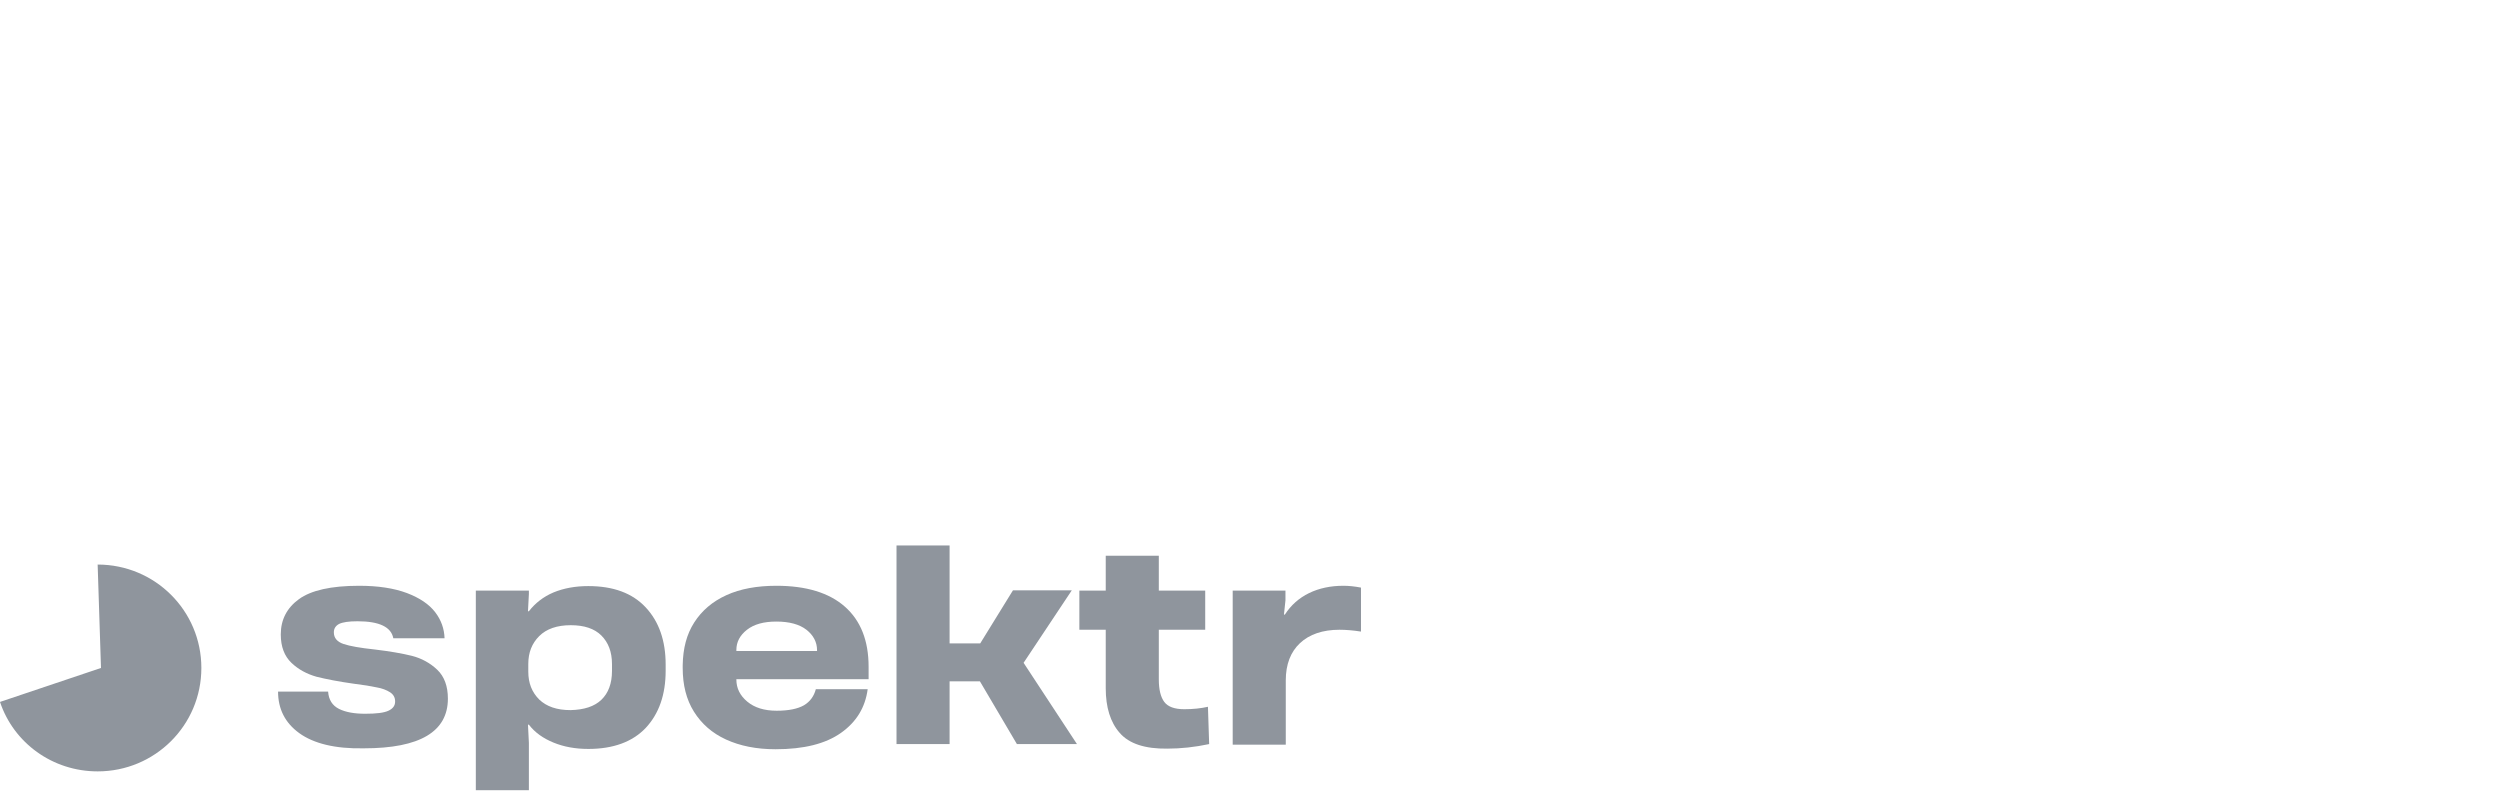
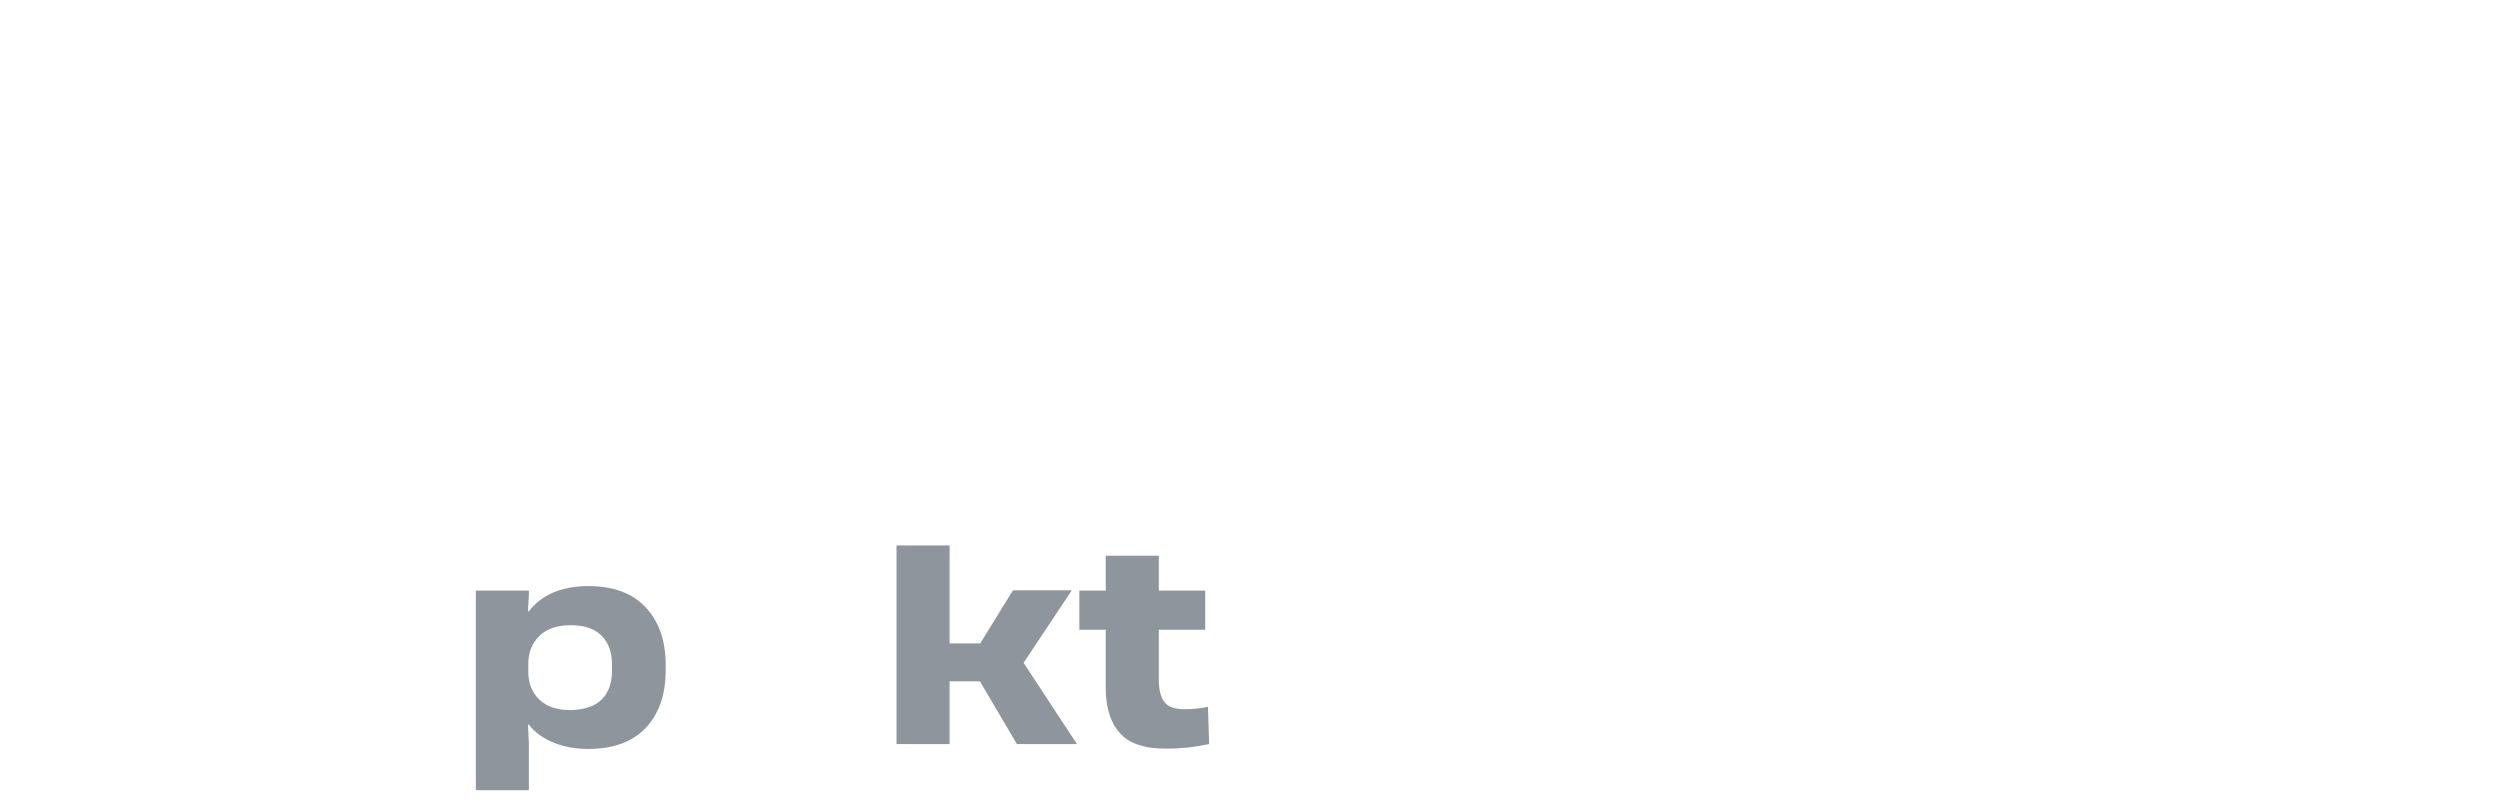
<svg xmlns="http://www.w3.org/2000/svg" width="152" height="49" viewBox="0 0 152 49" fill="none">
-   <path d="M18.197 44.576C17.33 43.949 16.906 43.101 16.906 42.05H19.949C19.985 42.548 20.207 42.898 20.612 43.101C21.018 43.304 21.553 43.396 22.198 43.396C22.88 43.396 23.341 43.341 23.618 43.212C23.895 43.083 24.023 42.898 24.023 42.659V42.64C24.023 42.401 23.913 42.216 23.71 42.087C23.507 41.958 23.231 41.847 22.899 41.792C22.567 41.718 22.106 41.645 21.516 41.571C20.594 41.442 19.838 41.294 19.248 41.147C18.658 40.981 18.142 40.704 17.718 40.299C17.294 39.893 17.072 39.321 17.072 38.584V38.565C17.072 37.68 17.441 36.961 18.178 36.426C18.916 35.892 20.133 35.615 21.829 35.615C22.991 35.615 23.95 35.763 24.743 36.058C25.517 36.353 26.089 36.74 26.457 37.219C26.826 37.699 27.011 38.233 27.029 38.805H23.913C23.784 38.123 23.065 37.773 21.737 37.773C21.202 37.773 20.834 37.828 20.612 37.938C20.41 38.049 20.299 38.215 20.299 38.436V38.455C20.299 38.787 20.502 39.026 20.889 39.155C21.276 39.285 21.903 39.395 22.77 39.487C23.692 39.598 24.448 39.727 25.038 39.874C25.628 40.022 26.162 40.317 26.587 40.723C27.011 41.128 27.232 41.718 27.232 42.474C27.232 44.484 25.535 45.498 22.124 45.498C20.373 45.535 19.064 45.203 18.197 44.576Z" fill="#8F959D" />
  <path d="M28.93 35.91H32.156V36.113L32.101 37.164H32.156C32.544 36.666 33.041 36.279 33.65 36.021C34.277 35.763 34.977 35.634 35.77 35.634C37.282 35.634 38.444 36.058 39.255 36.925C40.067 37.791 40.472 38.953 40.472 40.409V40.778C40.472 42.235 40.067 43.396 39.255 44.263C38.444 45.111 37.282 45.535 35.77 45.535C34.977 45.535 34.277 45.406 33.65 45.148C33.023 44.89 32.525 44.54 32.156 44.06H32.101L32.156 45.166V48.043H28.93V35.91ZM36.563 42.548C36.987 42.143 37.209 41.553 37.209 40.797V40.373C37.209 39.635 36.987 39.063 36.563 38.639C36.139 38.215 35.512 38.012 34.701 38.012C33.871 38.012 33.226 38.234 32.783 38.676C32.341 39.119 32.12 39.672 32.12 40.373V40.834C32.12 41.534 32.341 42.087 32.783 42.53C33.226 42.954 33.853 43.175 34.682 43.175C35.512 43.157 36.139 42.954 36.563 42.548Z" fill="#8F959D" />
-   <path d="M42.209 37.846C42.669 37.127 43.315 36.574 44.163 36.187C45.011 35.8 46.025 35.615 47.205 35.615C49.012 35.615 50.414 36.039 51.372 36.888C52.331 37.736 52.811 38.953 52.811 40.538V41.294H44.771V41.313C44.771 41.847 44.993 42.29 45.435 42.659C45.878 43.028 46.468 43.212 47.224 43.212C47.943 43.212 48.496 43.101 48.883 42.88C49.252 42.659 49.492 42.327 49.602 41.903H52.755C52.608 43.009 52.073 43.894 51.133 44.558C50.192 45.222 48.883 45.554 47.15 45.554C45.988 45.554 44.993 45.351 44.145 44.964C43.296 44.576 42.651 44.005 42.19 43.267C41.729 42.53 41.508 41.645 41.508 40.612V40.446C41.526 39.414 41.748 38.565 42.209 37.846ZM49.676 39.58V39.524C49.676 39.045 49.455 38.621 49.031 38.289C48.607 37.957 47.98 37.791 47.205 37.791C46.431 37.791 45.841 37.957 45.417 38.289C44.993 38.621 44.771 39.026 44.771 39.524V39.58H49.676Z" fill="#8F959D" />
  <path d="M54.508 33.163H57.735V39.119H59.597L61.588 35.892H65.165L62.234 40.299L65.479 45.24H61.828L59.578 41.423H57.735V45.24H54.508V33.163Z" fill="#8F959D" />
  <path d="M68.077 44.558C67.506 43.913 67.229 42.991 67.229 41.848V38.289H65.625V35.91H67.229V33.79H70.456V35.91H73.277V38.289H70.456V41.313C70.456 41.921 70.567 42.382 70.788 42.677C71.009 42.972 71.415 43.12 72.005 43.12C72.558 43.12 73.037 43.065 73.443 42.972L73.517 45.24C72.65 45.425 71.802 45.517 70.972 45.517C69.626 45.535 68.649 45.222 68.077 44.558Z" fill="#8F959D" />
-   <path d="M74.93 35.91H78.156V36.5L78.064 37.367H78.12C78.488 36.795 78.986 36.353 79.595 36.058C80.203 35.763 80.904 35.615 81.678 35.615C82.01 35.615 82.36 35.652 82.748 35.726V38.4C82.268 38.326 81.844 38.289 81.439 38.289C80.424 38.289 79.613 38.565 79.041 39.1C78.47 39.635 78.175 40.391 78.175 41.368V45.277H74.948V35.91H74.93Z" fill="#8F959D" />
-   <path d="M5.937 34.325C9.422 34.325 12.243 37.127 12.243 40.612C12.243 44.097 9.422 46.9 5.937 46.9C3.19 46.9 0.83 45.167 0 42.677L6.14 40.612L5.937 34.325Z" fill="#8F959D" />
</svg>